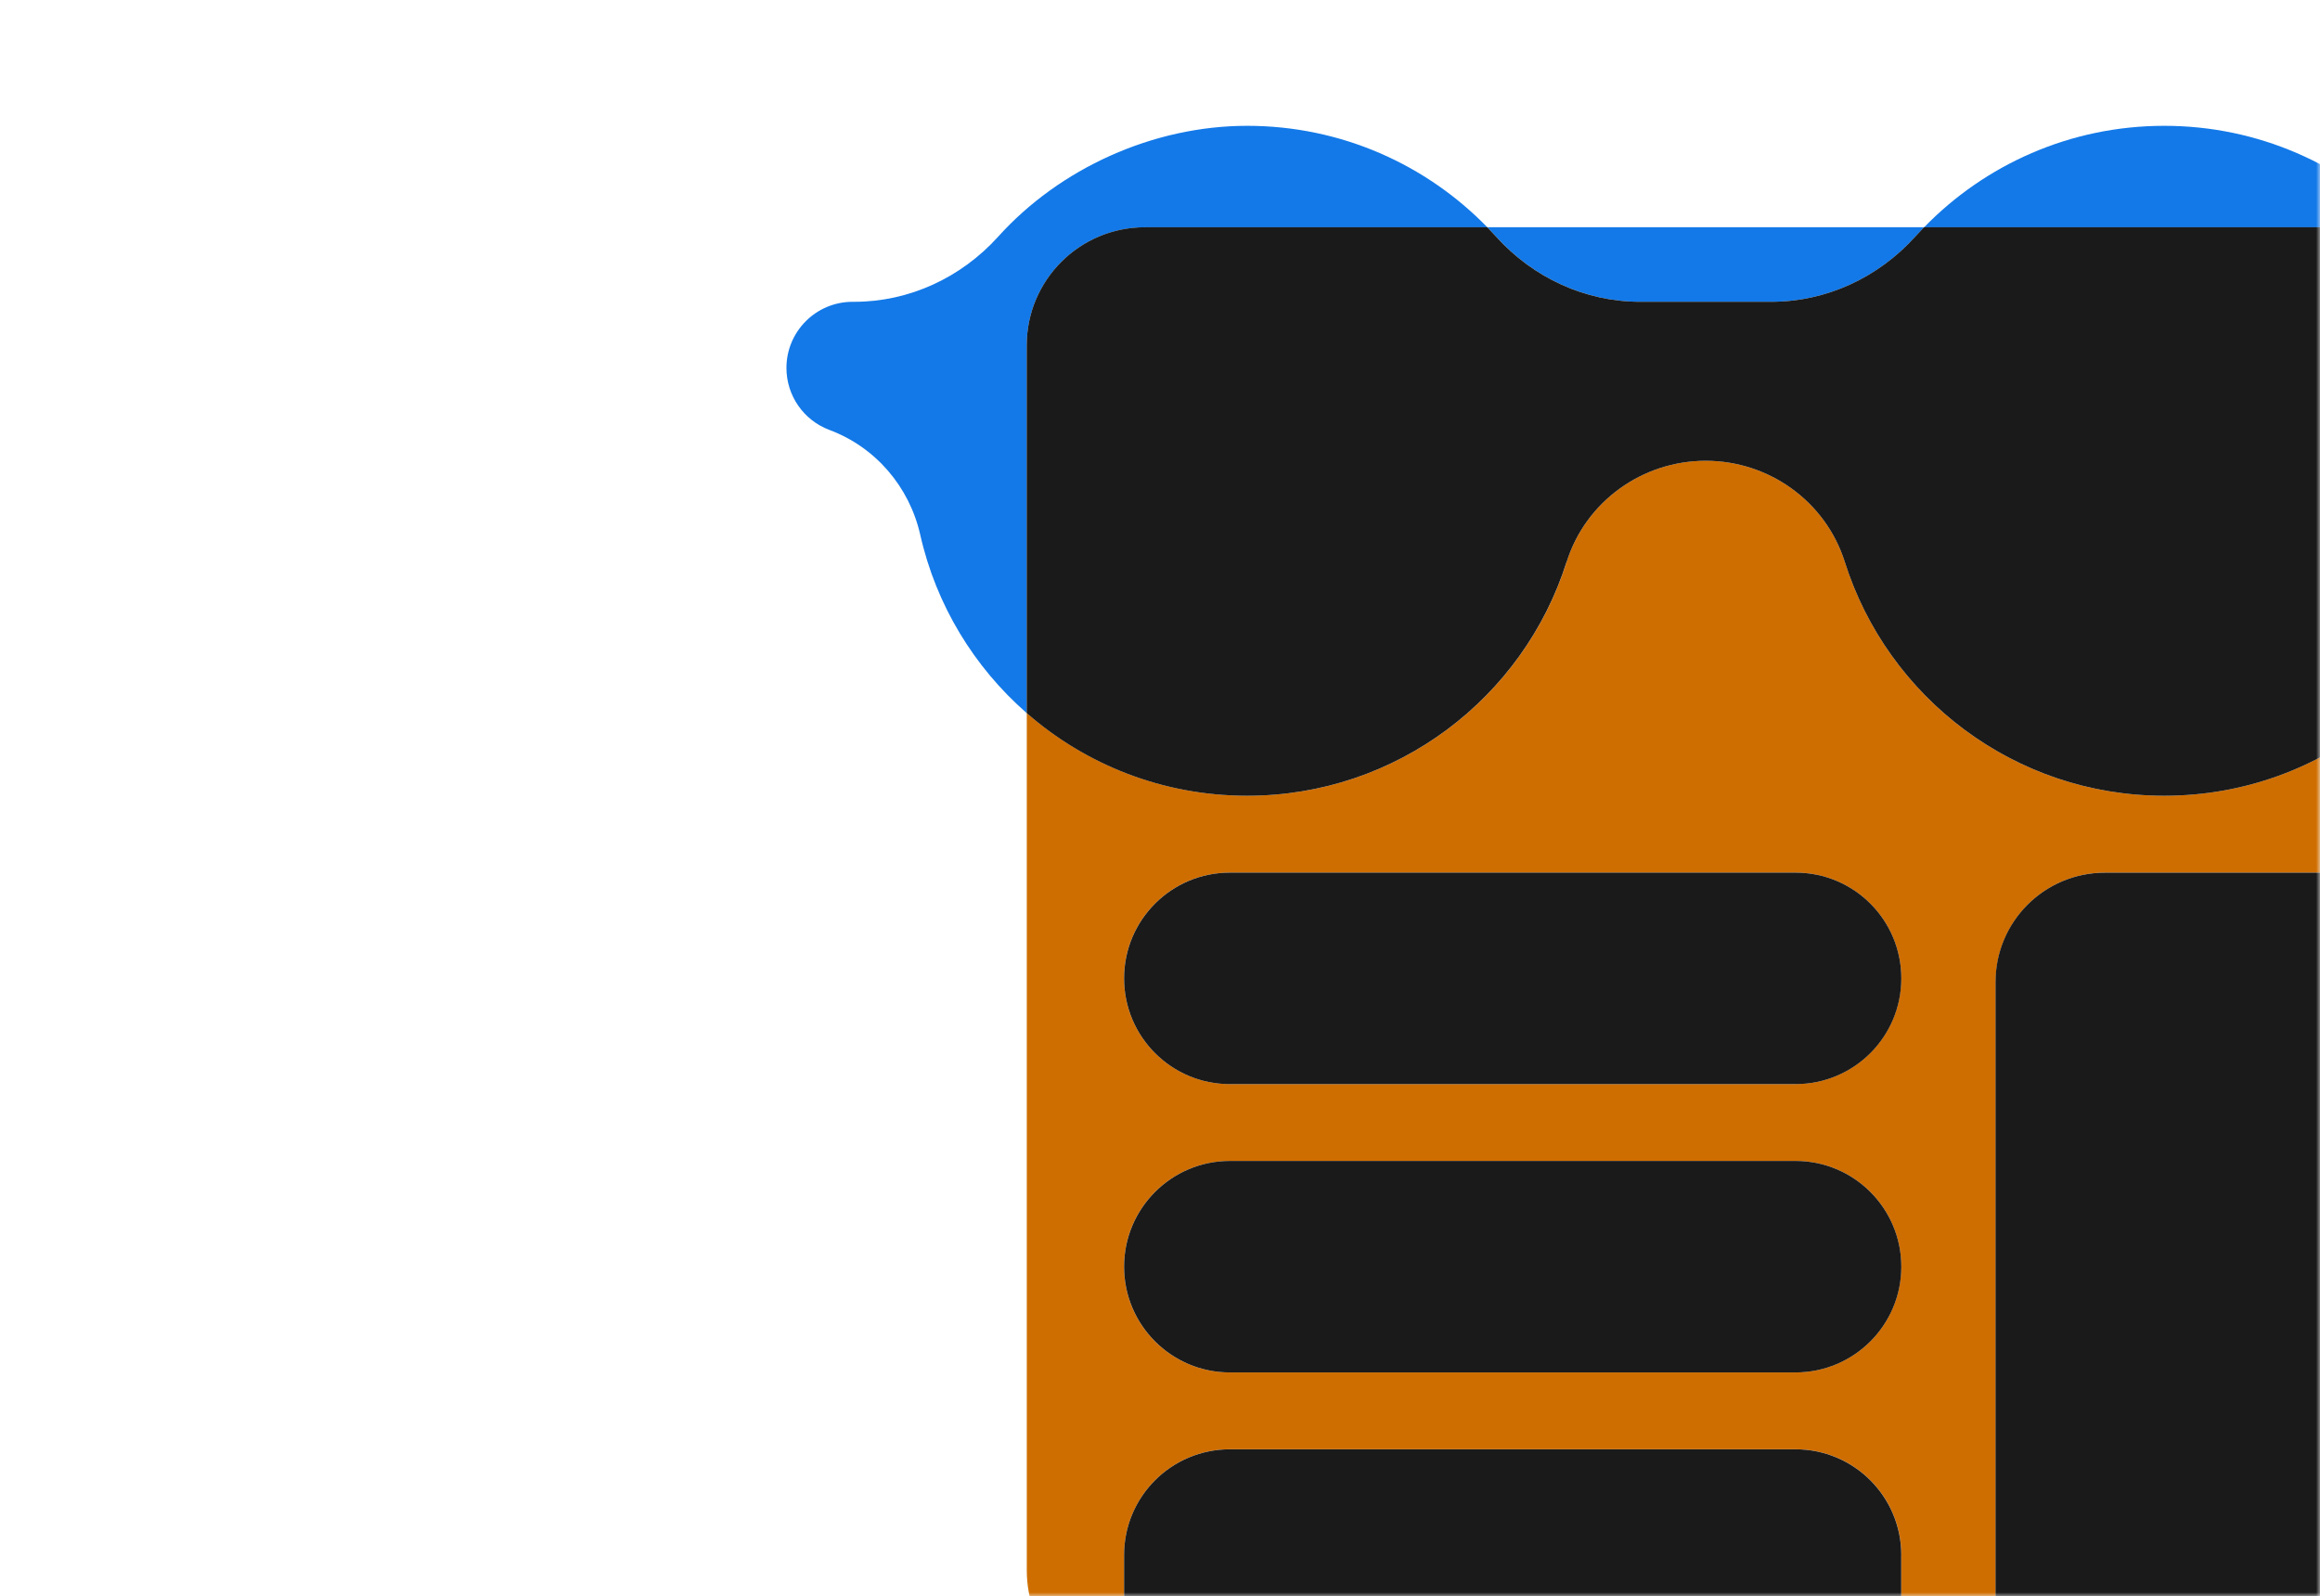
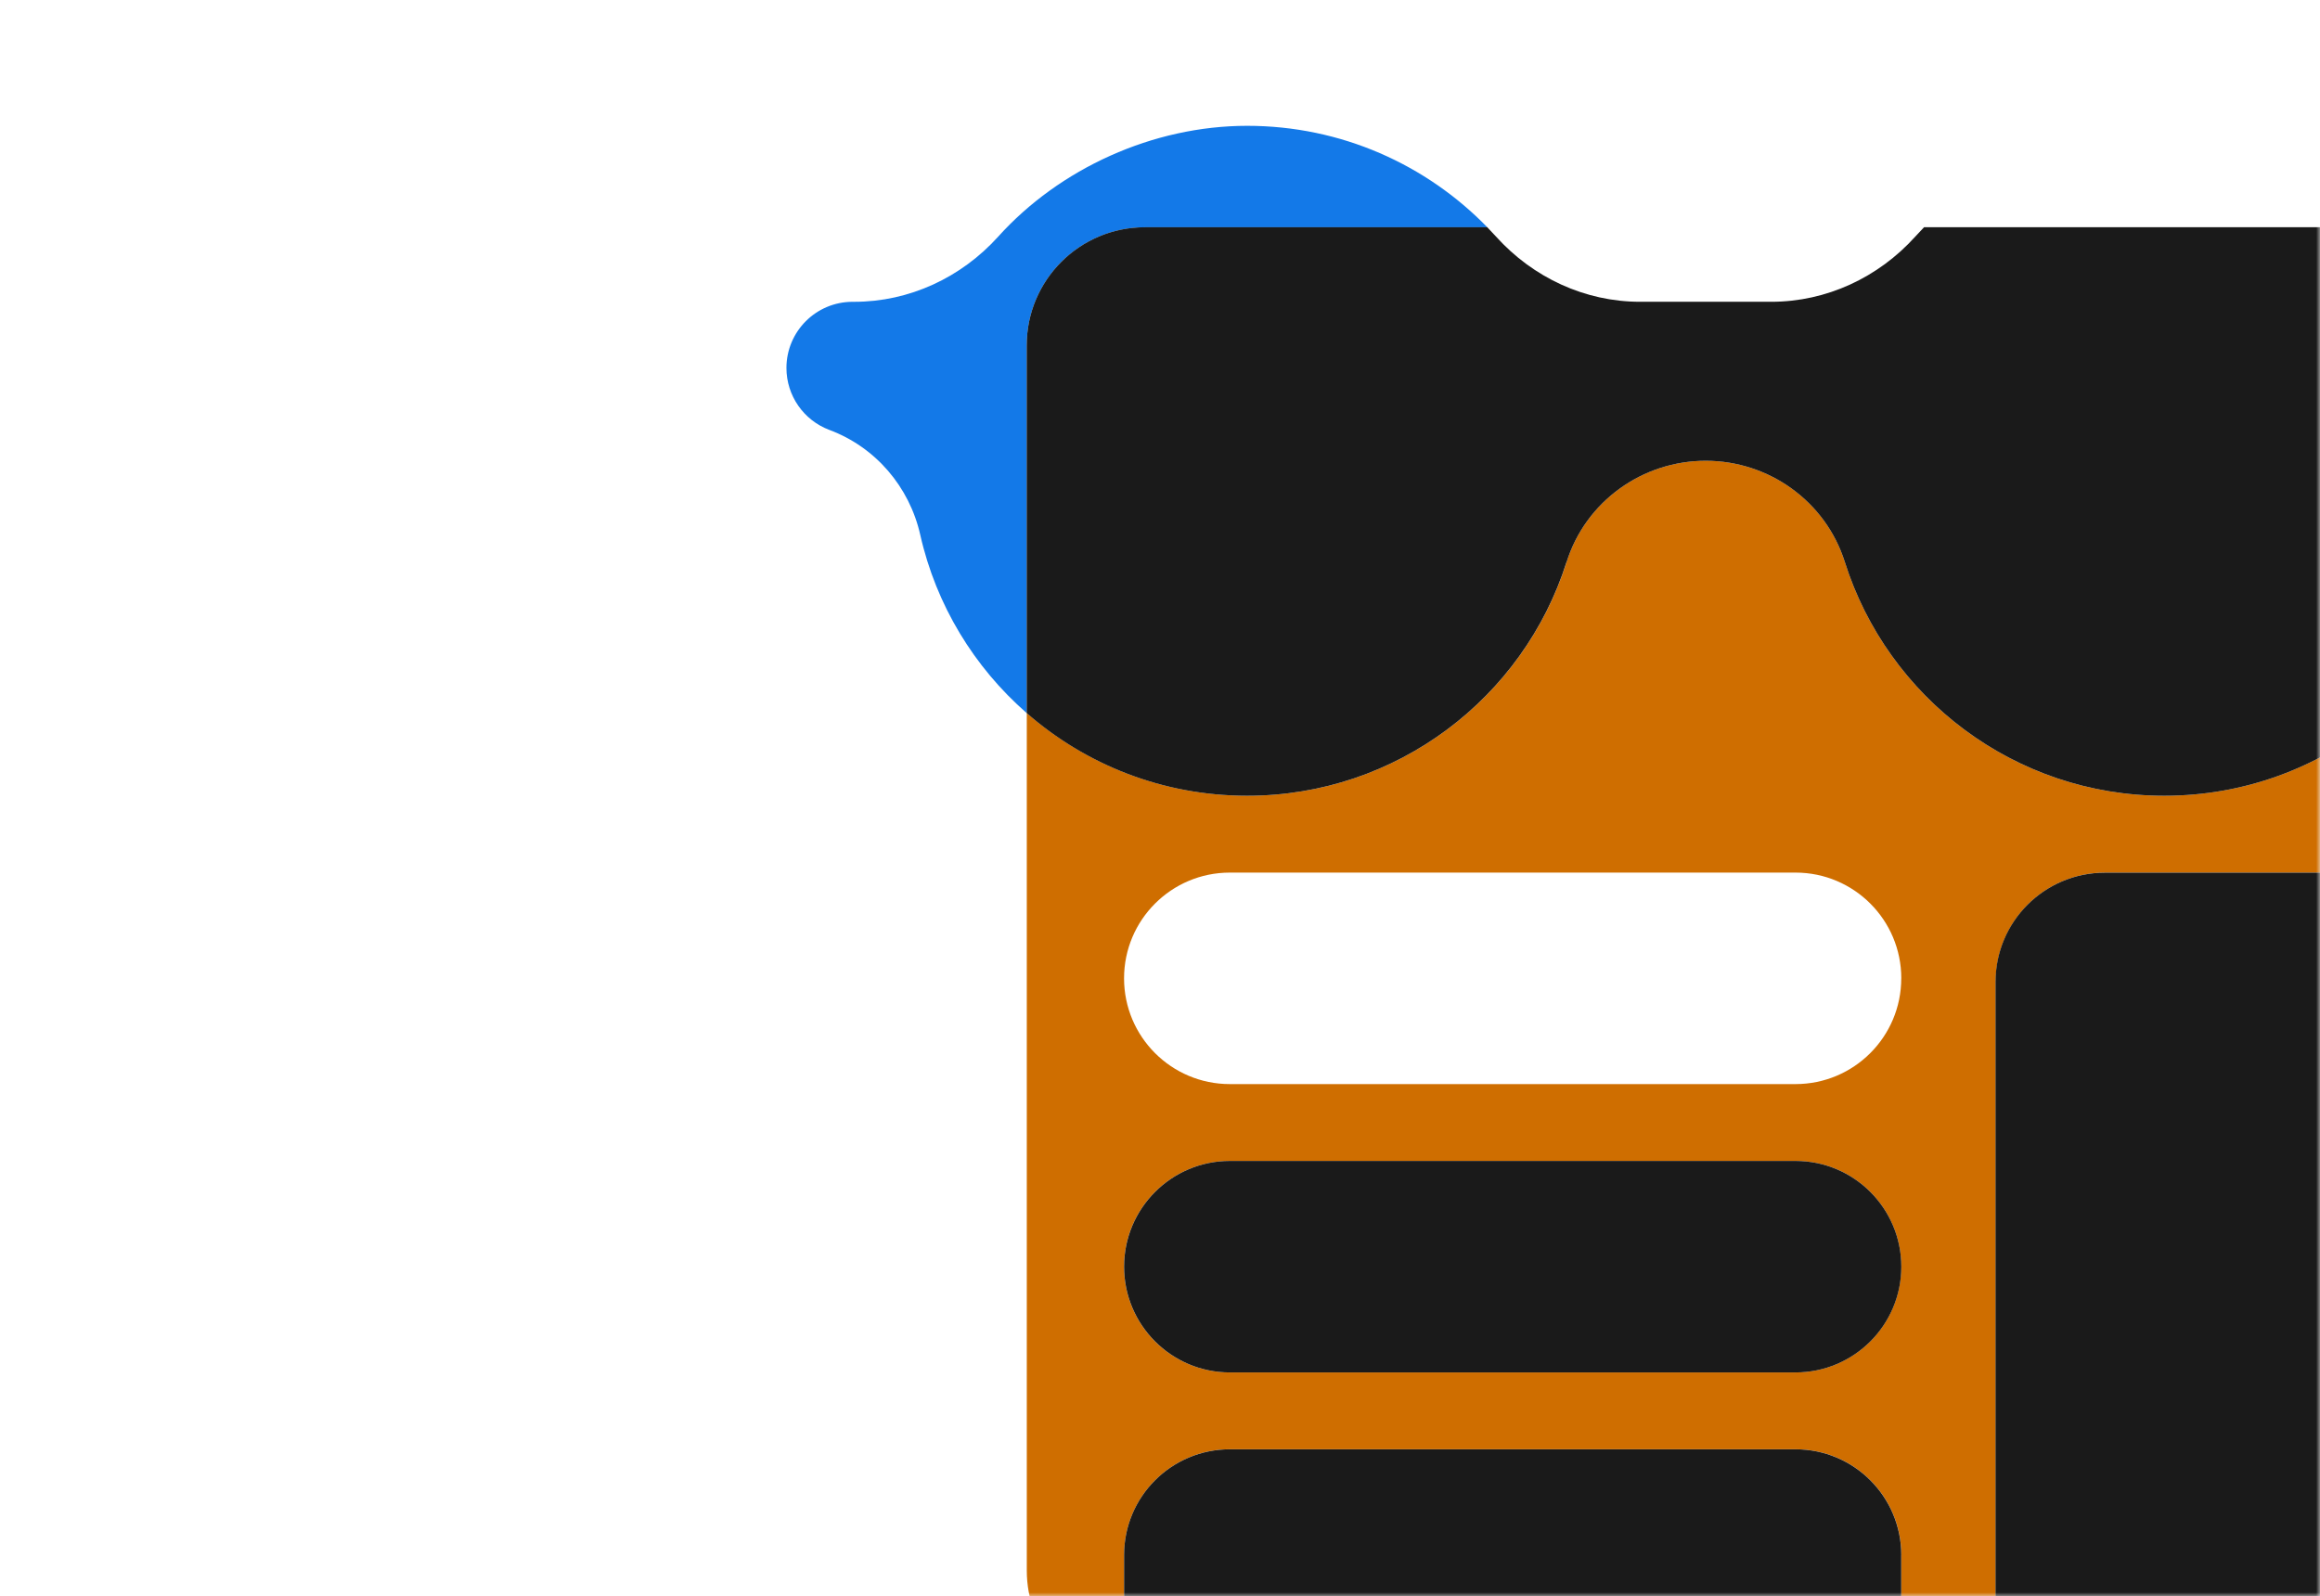
<svg xmlns="http://www.w3.org/2000/svg" width="295" height="203" viewBox="0 0 295 203" fill="none">
  <mask id="mask0_2579_2461" style="mask-type:alpha" maskUnits="userSpaceOnUse" x="0" y="0" width="295" height="203">
    <rect width="295" height="203" fill="#D9D9D9" />
  </mask>
  <g mask="url(#mask0_2579_2461)">
    <g style="mix-blend-mode:difference">
      <path d="M145.588 28.902H189.12C181.378 20.946 170.56 16 158.579 16C146.597 16 134.726 21.437 126.929 30.088C122.232 35.298 115.632 38.38 108.618 38.38H108.414C103.766 38.38 100 42.146 100 46.795C100 50.301 102.178 53.444 105.464 54.674C111.336 56.868 115.637 61.908 117.016 68.017C119.034 76.966 123.875 84.851 130.552 90.684V43.933C130.552 35.635 137.279 28.902 145.583 28.902H145.588Z" fill="#1379E8" />
    </g>
    <g style="mix-blend-mode:difference">
-       <path d="M275.196 16C263.22 16 252.396 20.946 244.66 28.902H305.737C297.995 20.946 287.177 16 275.201 16H275.196Z" fill="#1379E8" />
-     </g>
+       </g>
    <g style="mix-blend-mode:difference">
-       <path d="M208.544 38.377H225.235C232.248 38.377 238.848 35.294 243.546 30.084C243.91 29.681 244.279 29.29 244.66 28.898H189.119C189.494 29.284 189.869 29.681 190.233 30.084C194.931 35.294 201.531 38.377 208.544 38.377Z" fill="#1379E8" />
-     </g>
+       </g>
    <g style="mix-blend-mode:difference">
      <path d="M361.806 64.529C354.379 64.529 348.358 58.508 348.358 51.081C348.358 43.653 354.379 37.632 361.806 37.632H413.481C411.099 32.477 405.889 28.898 399.834 28.898H305.73C306.105 29.284 306.48 29.681 306.844 30.084C311.542 35.294 318.142 38.377 325.155 38.377H325.359C330.008 38.377 333.774 42.143 333.774 46.791C333.774 50.297 331.596 53.44 328.309 54.67C322.437 56.864 318.136 61.904 316.758 68.013C312.474 87.008 295.491 101.195 275.2 101.195C256.15 101.195 240.022 88.696 234.575 71.448C232.149 63.768 224.948 58.596 216.892 58.596C208.836 58.596 201.641 63.768 199.209 71.448C193.762 88.696 177.628 101.195 158.584 101.195C147.854 101.195 138.056 97.225 130.562 90.68V199.721C130.562 207.121 135.911 213.263 142.952 214.515C142.941 214.283 142.935 214.057 142.935 213.826V197.747C142.935 190.32 148.957 184.299 156.384 184.299H228.317C235.744 184.299 241.765 190.32 241.765 197.747V213.826C241.765 214.14 241.748 214.443 241.732 214.752H253.823C253.779 214.3 253.757 213.837 253.757 213.374V124.872C253.757 117.196 259.982 110.971 267.658 110.971H322.492C330.168 110.971 336.393 117.196 336.393 124.872V213.374C336.393 213.842 336.371 214.3 336.326 214.752H348.451C348.407 214.3 348.385 213.837 348.385 213.374V124.872C348.385 117.196 354.61 110.971 362.285 110.971H414.887V101.201H361.828C354.401 101.201 348.38 95.18 348.38 87.753C348.38 80.326 354.401 74.305 361.828 74.305H414.887V64.534H361.828L361.806 64.529ZM241.754 161.081C241.754 168.508 235.733 174.529 228.306 174.529H156.378C148.951 174.529 142.93 168.508 142.93 161.081C142.93 153.654 148.951 147.633 156.378 147.633H228.311C235.738 147.633 241.759 153.654 241.759 161.081H241.754ZM241.754 124.414C241.754 131.841 235.733 137.862 228.306 137.862H156.378C148.951 137.862 142.93 131.841 142.93 124.414C142.93 116.987 148.951 110.966 156.378 110.966H228.311C235.738 110.966 241.759 116.987 241.759 124.414H241.754Z" fill="#CF6E00" />
    </g>
    <g style="mix-blend-mode:difference">
      <path d="M199.209 71.448C201.635 63.768 208.836 58.596 216.891 58.596C224.947 58.596 232.143 63.768 234.574 71.448C240.022 88.696 256.155 101.195 275.2 101.195C295.491 101.195 312.468 87.008 316.757 68.013C318.136 61.898 322.442 56.864 328.309 54.67C331.595 53.44 333.773 50.297 333.773 46.791C333.773 42.143 330.007 38.377 325.359 38.377H325.155C318.141 38.377 311.541 35.294 306.843 30.084C306.48 29.681 306.11 29.29 305.73 28.898H244.653C244.278 29.284 243.903 29.681 243.54 30.084C238.842 35.294 232.242 38.377 225.228 38.377H208.538C201.524 38.377 194.924 35.294 190.227 30.084C189.863 29.681 189.493 29.29 189.113 28.898H145.581C137.283 28.898 130.551 35.625 130.551 43.929V90.68C138.039 97.225 147.842 101.195 158.572 101.195C177.622 101.195 193.75 88.696 199.198 71.448H199.209Z" fill="#1A1A1A" />
    </g>
    <g style="mix-blend-mode:difference">
      <path d="M336.377 124.877C336.377 117.202 330.152 110.977 322.477 110.977H267.642C259.967 110.977 253.742 117.202 253.742 124.877V213.379C253.742 213.848 253.764 214.305 253.808 214.757H336.306C336.35 214.305 336.372 213.842 336.372 213.379V124.877H336.377Z" fill="#1A1A1A" />
    </g>
    <g style="mix-blend-mode:difference">
-       <path d="M228.309 110.969H156.382C148.955 110.969 142.934 116.99 142.934 124.417C142.934 131.844 148.955 137.865 156.382 137.865H228.315C235.742 137.865 241.763 131.844 241.763 124.417C241.763 116.99 235.742 110.969 228.315 110.969H228.309Z" fill="#1A1A1A" />
-     </g>
+       </g>
    <g style="mix-blend-mode:difference">
      <path d="M156.382 147.633H228.315C235.736 147.633 241.763 153.659 241.763 161.081C241.763 168.503 235.736 174.529 228.315 174.529H156.382C148.96 174.529 142.934 168.503 142.934 161.081C142.934 153.659 148.96 147.633 156.382 147.633Z" fill="#1A1A1A" />
    </g>
    <g style="mix-blend-mode:difference">
      <path d="M241.757 197.753C241.757 190.326 235.736 184.305 228.309 184.305H156.382C148.955 184.305 142.934 190.326 142.934 197.753V213.831C142.934 214.063 142.939 214.294 142.95 214.52C143.81 214.675 144.687 214.757 145.591 214.757H241.719C241.741 214.449 241.752 214.145 241.752 213.831V197.753H241.757Z" fill="#1A1A1A" />
    </g>
  </g>
</svg>